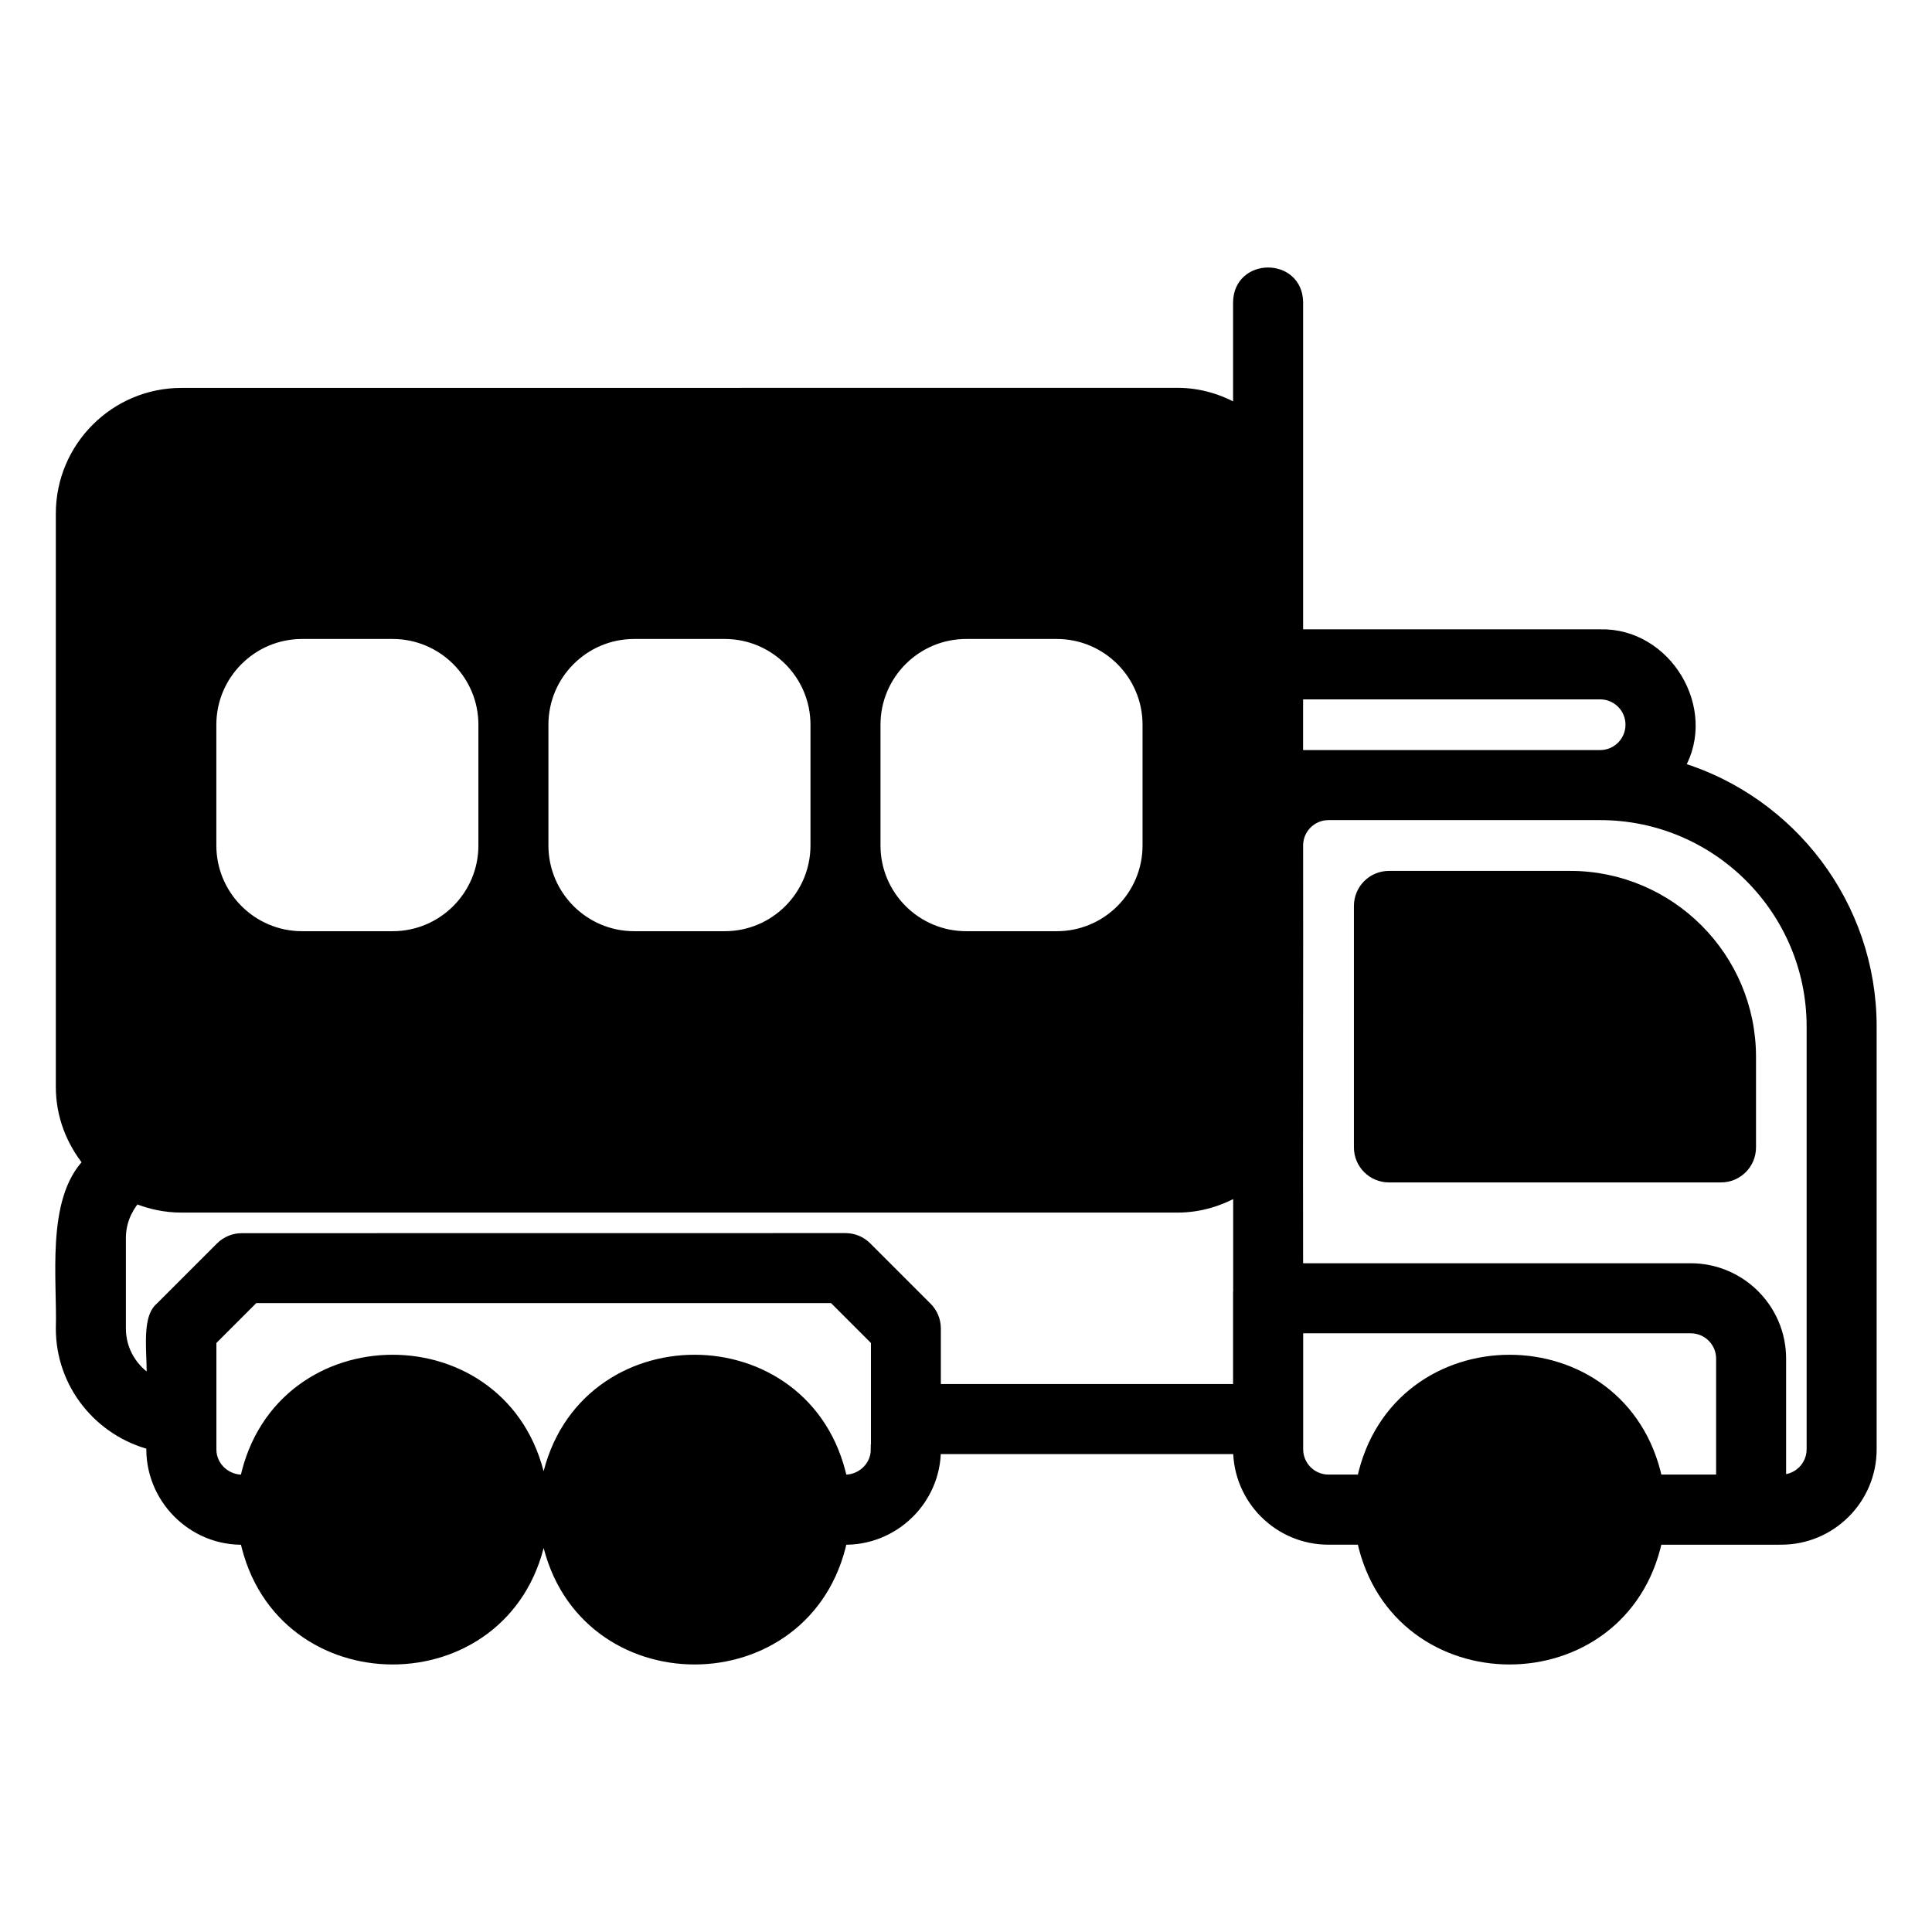
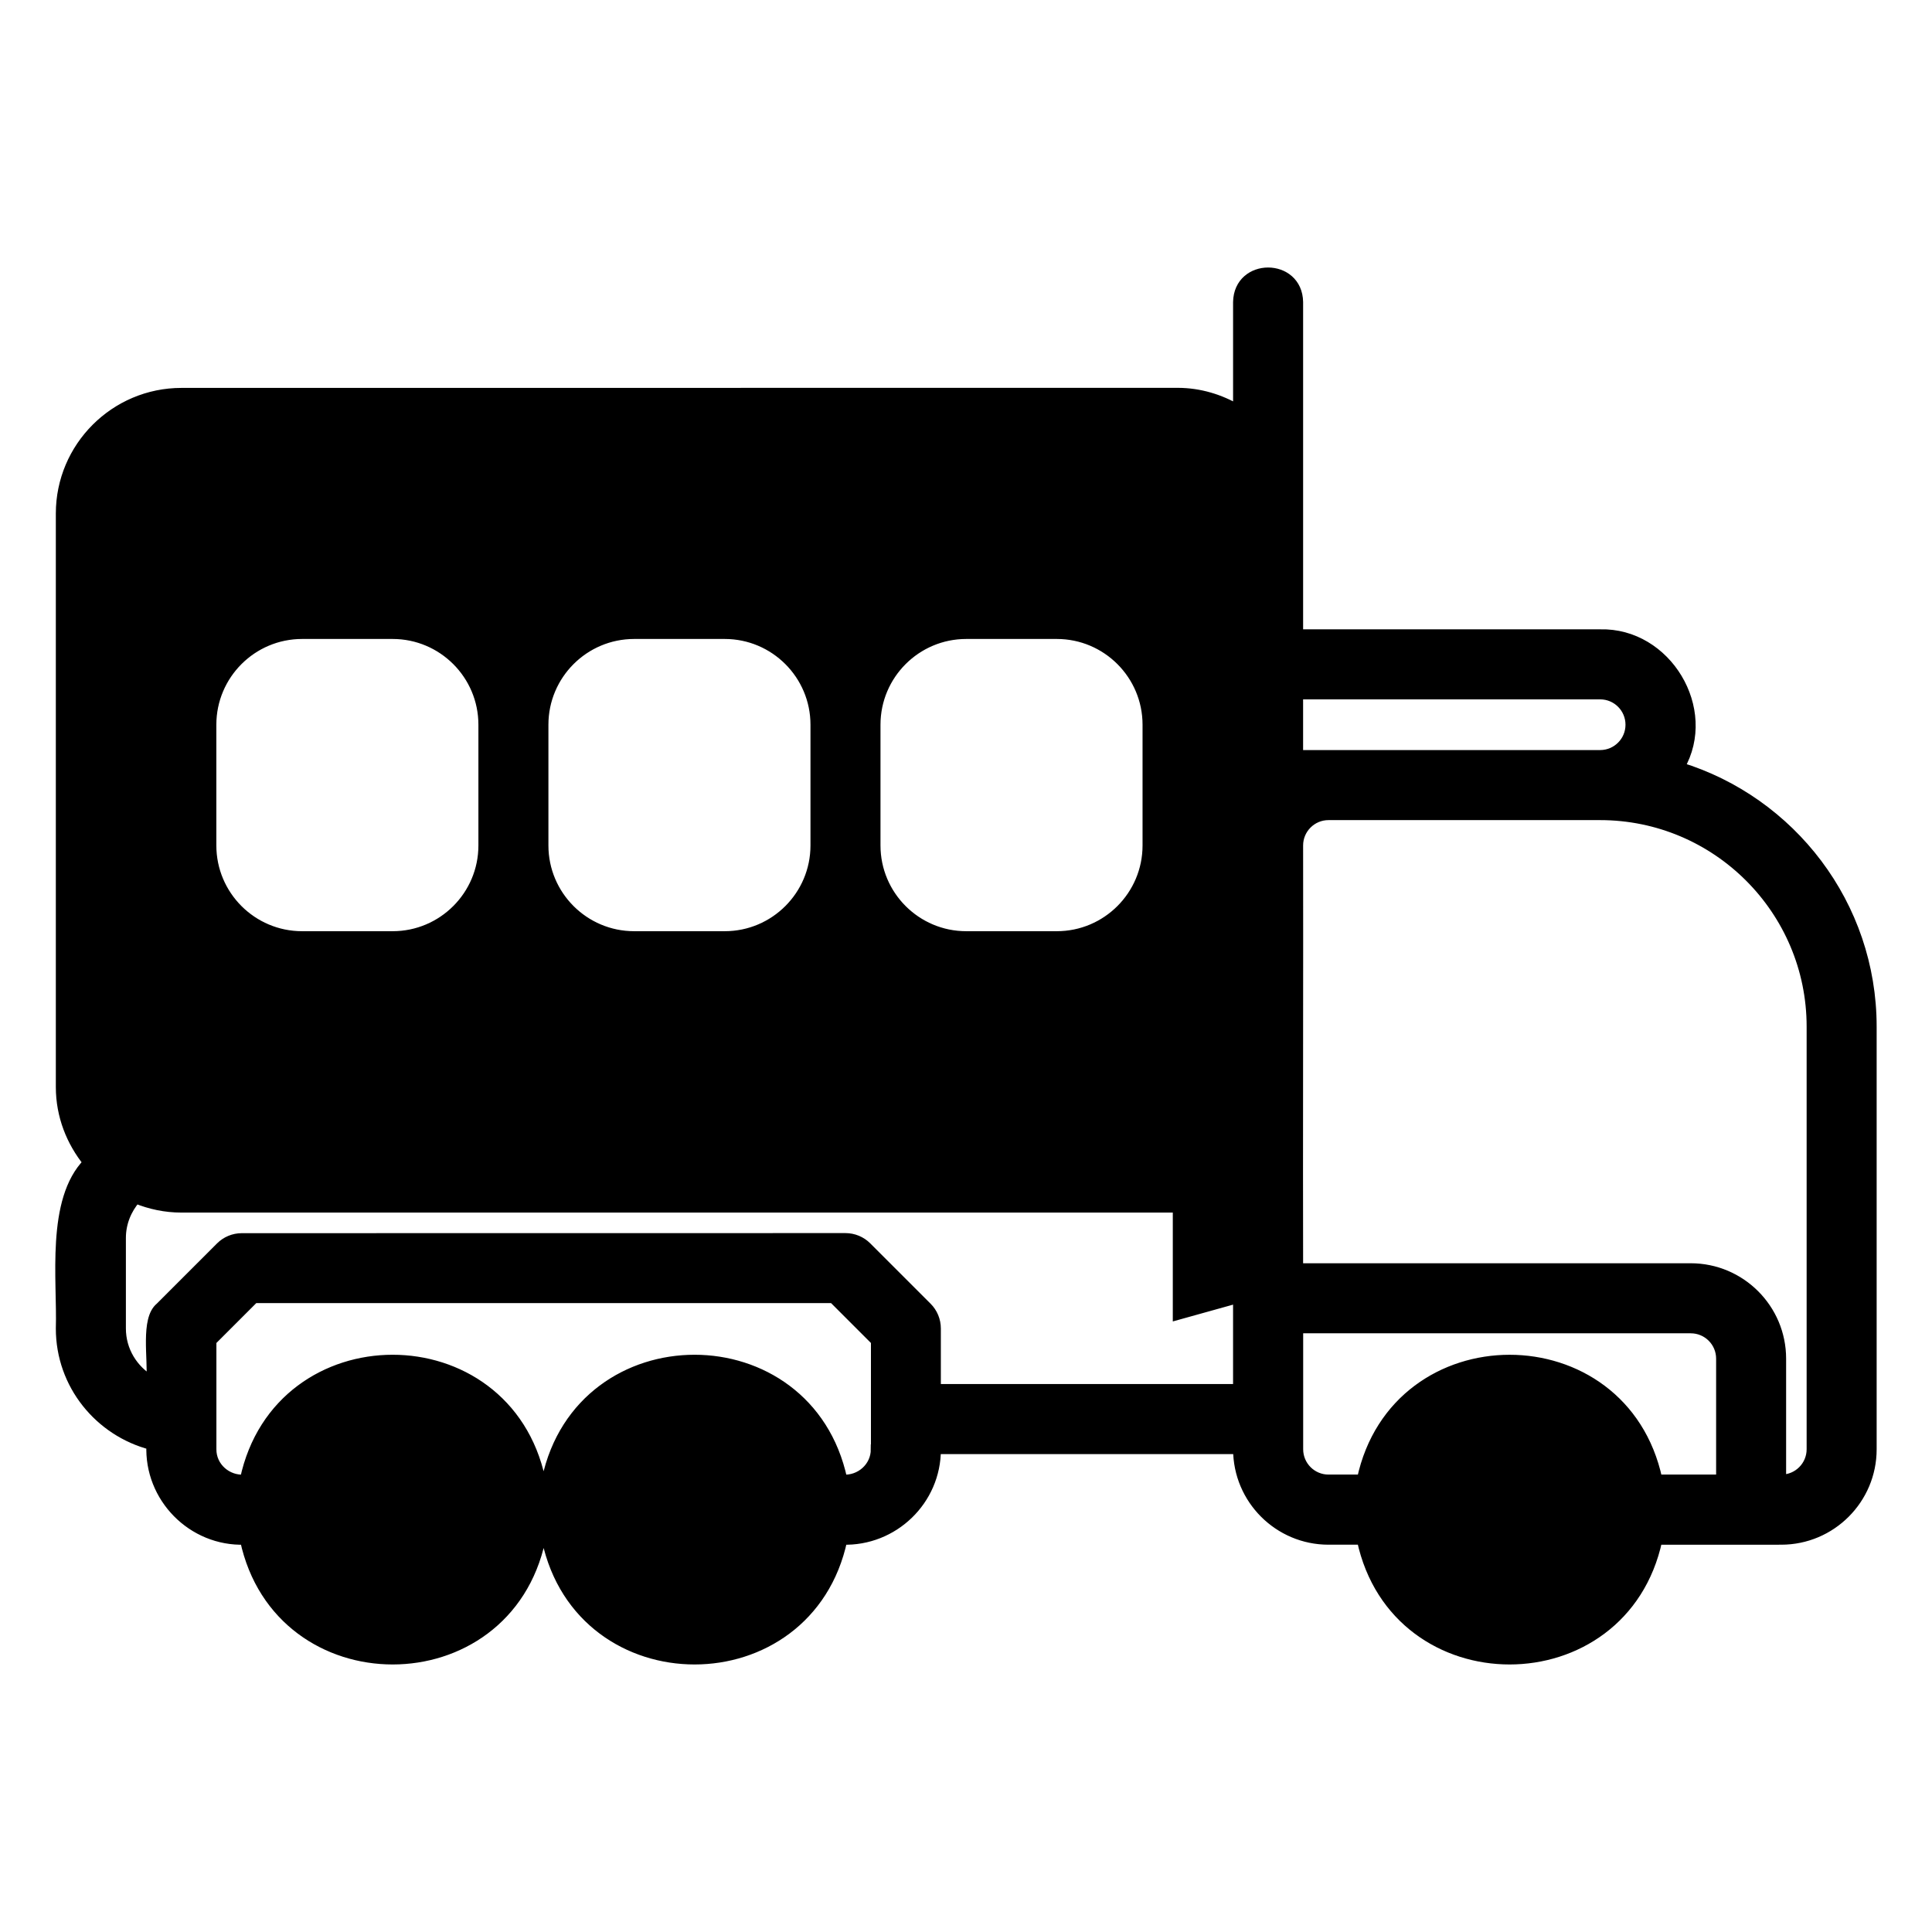
<svg xmlns="http://www.w3.org/2000/svg" viewBox="0 0 100 100" fill-rule="evenodd">
-   <path d="m86.949 39.695c1.715-2.977-0.68-6.961-4.125-6.871h-15.625v-17.188c-0.031-2.051-3.09-2.055-3.125 0v5.559c-0.922-0.539-1.98-0.871-3.125-0.871l-51.559 0.004c-3.445 0-6.25 2.805-6.25 6.25v29.688c0 1.484 0.543 2.832 1.41 3.906-1.93 1.953-1.332 6.09-1.41 8.594 0 2.902 2 5.328 4.688 6.027-0.125 2.719 2.121 5.004 4.844 4.91 1.77 8.27 13.543 8.262 15.309 0h0.316c1.77 8.27 13.543 8.262 15.309 0 2.637 0.086 4.852-2.043 4.844-4.688h15.625c0 2.586 2.102 4.688 4.688 4.688h1.719c1.77 8.27 13.543 8.262 15.309 0 1.156 0.004 5.34 0 6.406 0 2.586 0 4.688-2.102 4.688-4.688v-21.875c0-6.32-4.191-11.676-9.938-13.441zm-41.625-2.184c0-2.586 2.102-4.688 4.688-4.688h4.688c2.586 0 4.688 2.102 4.688 4.688v6.25c0 2.586-2.102 4.688-4.688 4.688h-4.688c-2.586 0-4.688-2.102-4.688-4.688zm-17.188 0c0-2.586 2.102-4.688 4.688-4.688h4.688c2.586 0 4.688 2.102 4.688 4.688v6.25c0 2.586-2.102 4.688-4.688 4.688h-4.688c-2.586 0-4.688-2.102-4.688-4.688zm-17.188 0c0-2.586 2.102-4.688 4.688-4.688h4.688c2.586 0 4.688 2.102 4.688 4.688v6.25c0 2.586-2.102 4.688-4.688 4.688h-4.688c-2.586 0-4.688-2.102-4.688-4.688zm34.375 37.5c0.004 0.926-0.805 1.637-1.719 1.562-1.77-8.27-13.543-8.266-15.309 0h-0.316c-1.77-8.27-13.543-8.266-15.309 0-0.914 0.074-1.727-0.637-1.719-1.562v-5.602l2.211-2.211h29.957l2.211 2.211v5.602zm18.75-7.812v4.688h-15.625v-3.125c0-0.414-0.164-0.812-0.457-1.105l-3.125-3.125c-0.293-0.293-0.691-0.457-1.105-0.457l-31.246 0.004c-0.414 0-0.812 0.164-1.105 0.457l-3.125 3.125c-0.766 0.625-0.367 2.652-0.457 3.793-0.93-0.543-1.562-1.539-1.562-2.691v-4.688c0-0.777 0.297-1.484 0.77-2.031 0.727 0.297 1.52 0.469 2.356 0.469h51.562c1.145 0 2.203-0.332 3.125-0.867v5.555zm3.125-31.25h15.625c0.863 0 1.562 0.699 1.562 1.562s-0.699 1.562-1.562 1.562h-15.625zm21.875 40.625h-3.281c-1.77-8.27-13.543-8.266-15.309 0h-1.719c-0.863 0-1.562-0.699-1.562-1.562v-6.25h20.312c0.863 0 1.562 0.699 1.562 1.562v6.25zm4.688-1.562c0 0.863-0.699 1.562-1.562 1.562v-6.25c0-2.586-2.102-4.688-4.688-4.688h-20.312c-0.016-5.633 0.012-16.141 0-21.875 0-0.859 0.699-1.562 1.562-1.562h14.062c6.031 0 10.938 4.906 10.938 10.938z" stroke-width="0.5" stroke="black" />
-   <path d="m81.266 45.328h-9.375c-0.863 0-1.562 0.699-1.562 1.562v12.5c0 0.863 0.699 1.562 1.562 1.562h17.188c0.863 0 1.562-0.699 1.562-1.562v-4.688c0-5.168-4.207-9.375-9.375-9.375z" stroke-width="0.5" stroke="black" />
+   <path d="m86.949 39.695c1.715-2.977-0.68-6.961-4.125-6.871h-15.625v-17.188c-0.031-2.051-3.09-2.055-3.125 0v5.559c-0.922-0.539-1.98-0.871-3.125-0.871l-51.559 0.004c-3.445 0-6.25 2.805-6.25 6.25v29.688c0 1.484 0.543 2.832 1.41 3.906-1.93 1.953-1.332 6.09-1.41 8.594 0 2.902 2 5.328 4.688 6.027-0.125 2.719 2.121 5.004 4.844 4.91 1.77 8.27 13.543 8.262 15.309 0h0.316c1.77 8.27 13.543 8.262 15.309 0 2.637 0.086 4.852-2.043 4.844-4.688h15.625c0 2.586 2.102 4.688 4.688 4.688h1.719c1.77 8.27 13.543 8.262 15.309 0 1.156 0.004 5.34 0 6.406 0 2.586 0 4.688-2.102 4.688-4.688v-21.875c0-6.32-4.191-11.676-9.938-13.441zm-41.625-2.184c0-2.586 2.102-4.688 4.688-4.688h4.688c2.586 0 4.688 2.102 4.688 4.688v6.25c0 2.586-2.102 4.688-4.688 4.688h-4.688c-2.586 0-4.688-2.102-4.688-4.688zm-17.188 0c0-2.586 2.102-4.688 4.688-4.688h4.688c2.586 0 4.688 2.102 4.688 4.688v6.25c0 2.586-2.102 4.688-4.688 4.688h-4.688c-2.586 0-4.688-2.102-4.688-4.688zm-17.188 0c0-2.586 2.102-4.688 4.688-4.688h4.688c2.586 0 4.688 2.102 4.688 4.688v6.25c0 2.586-2.102 4.688-4.688 4.688h-4.688c-2.586 0-4.688-2.102-4.688-4.688zm34.375 37.5c0.004 0.926-0.805 1.637-1.719 1.562-1.77-8.27-13.543-8.266-15.309 0h-0.316c-1.77-8.27-13.543-8.266-15.309 0-0.914 0.074-1.727-0.637-1.719-1.562v-5.602l2.211-2.211h29.957l2.211 2.211v5.602zm18.75-7.812v4.688h-15.625v-3.125c0-0.414-0.164-0.812-0.457-1.105l-3.125-3.125c-0.293-0.293-0.691-0.457-1.105-0.457l-31.246 0.004c-0.414 0-0.812 0.164-1.105 0.457l-3.125 3.125c-0.766 0.625-0.367 2.652-0.457 3.793-0.93-0.543-1.562-1.539-1.562-2.691v-4.688c0-0.777 0.297-1.484 0.77-2.031 0.727 0.297 1.52 0.469 2.356 0.469h51.562v5.555zm3.125-31.25h15.625c0.863 0 1.562 0.699 1.562 1.562s-0.699 1.562-1.562 1.562h-15.625zm21.875 40.625h-3.281c-1.77-8.27-13.543-8.266-15.309 0h-1.719c-0.863 0-1.562-0.699-1.562-1.562v-6.25h20.312c0.863 0 1.562 0.699 1.562 1.562v6.25zm4.688-1.562c0 0.863-0.699 1.562-1.562 1.562v-6.25c0-2.586-2.102-4.688-4.688-4.688h-20.312c-0.016-5.633 0.012-16.141 0-21.875 0-0.859 0.699-1.562 1.562-1.562h14.062c6.031 0 10.938 4.906 10.938 10.938z" stroke-width="0.5" stroke="black" />
</svg>